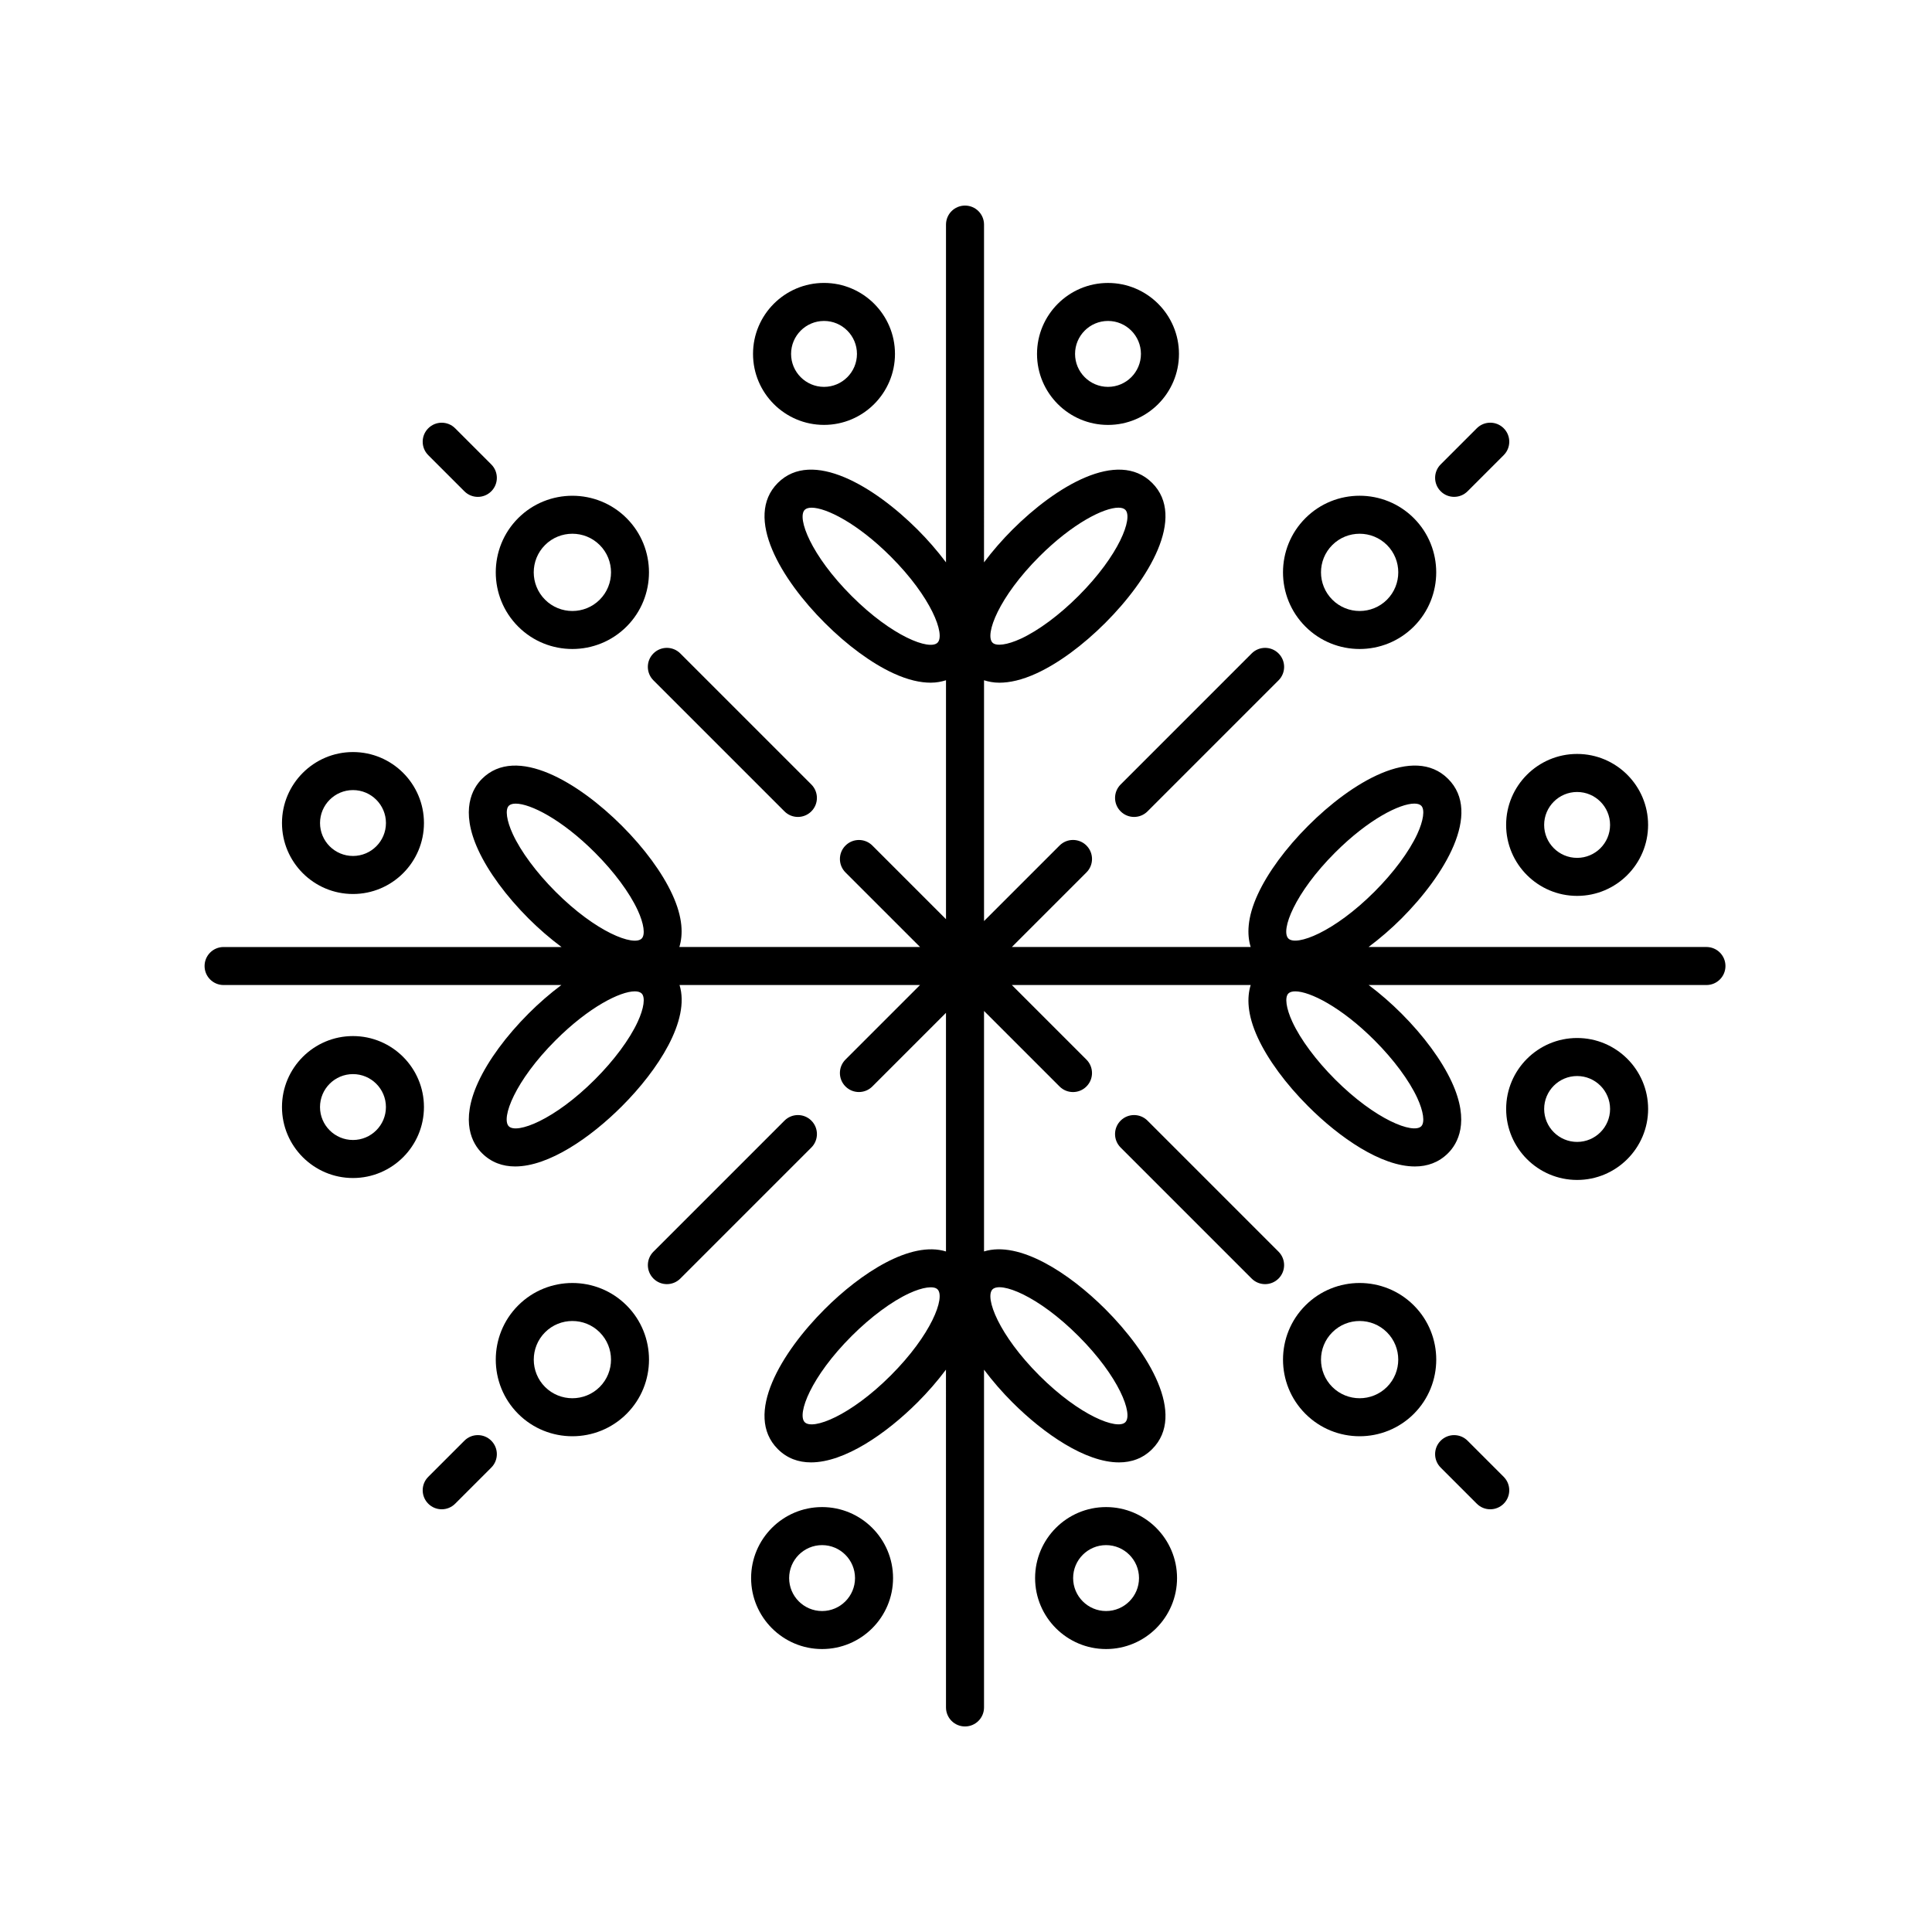
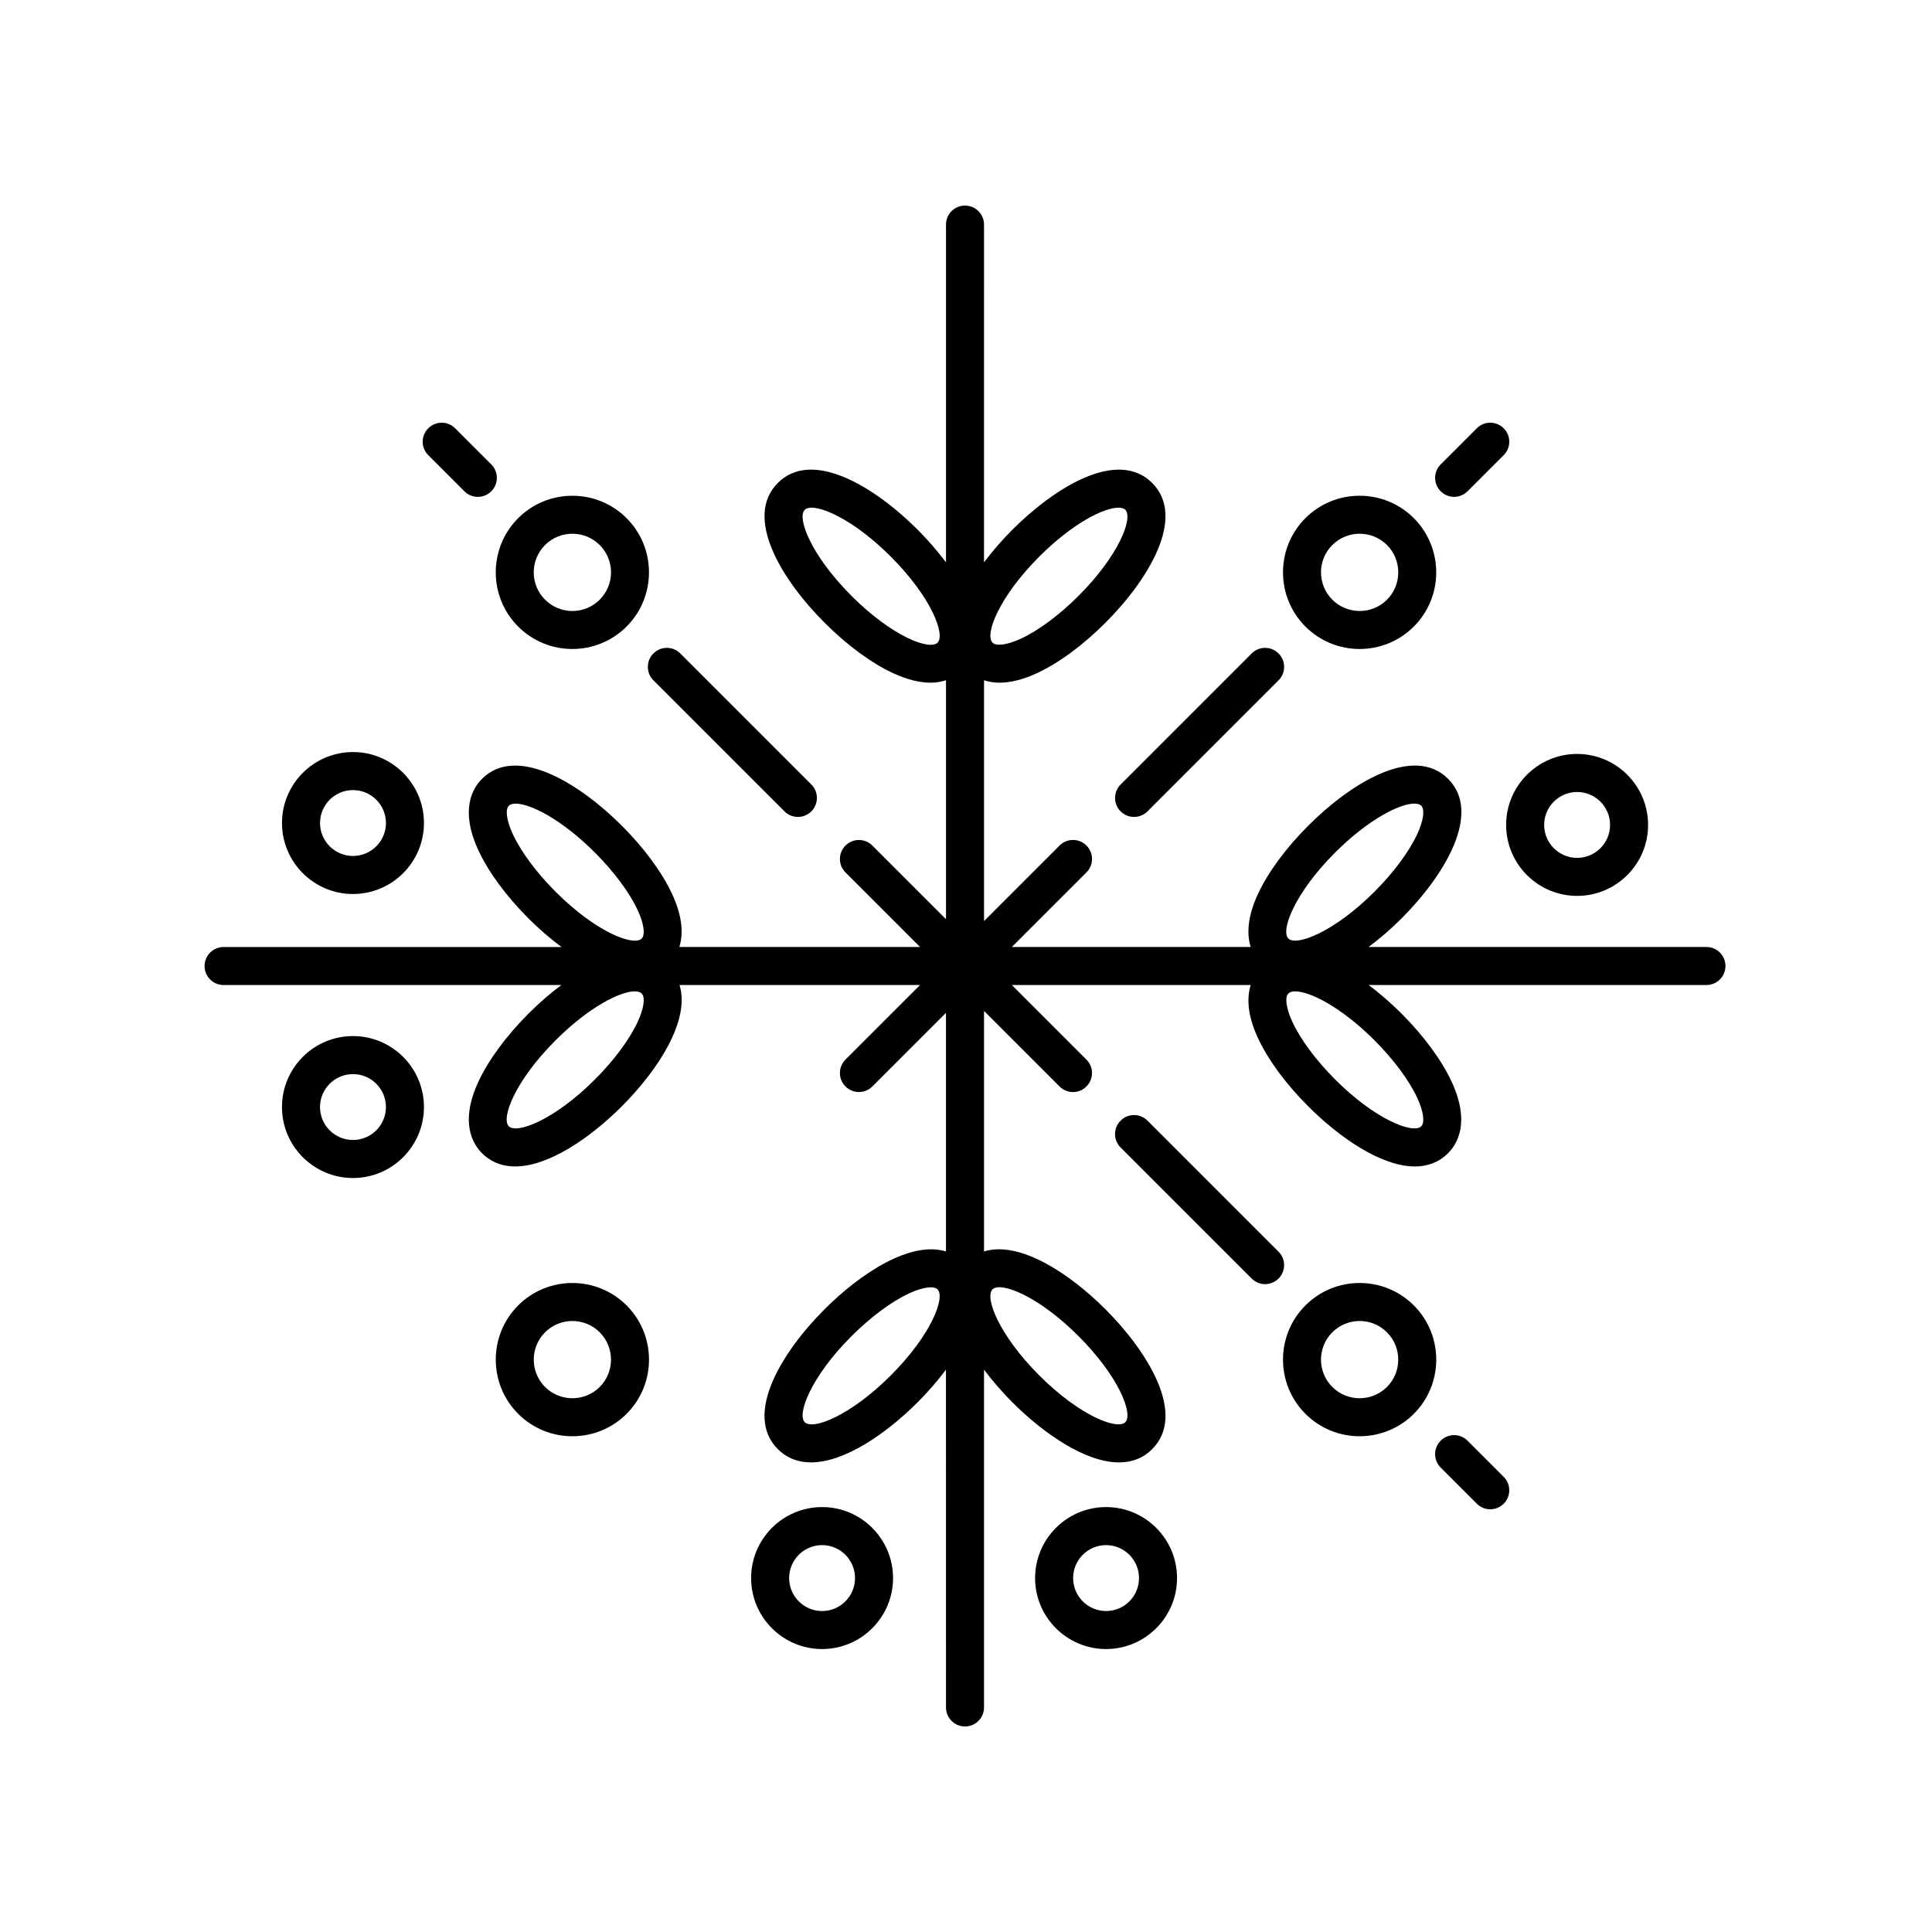
<svg xmlns="http://www.w3.org/2000/svg" fill="#000000" width="800px" height="800px" version="1.1" viewBox="144 144 512 512">
  <g>
    <path d="m504.31 315.99c5.203 0 10.402-1.984 14.367-5.945 7.914-7.918 7.914-20.812 0-28.73-7.914-7.914-20.809-7.926-28.73 0-7.918 7.918-7.918 20.812 0 28.73 3.961 3.965 9.16 5.945 14.363 5.945zm-7.238-27.551c1.996-1.996 4.621-2.992 7.246-2.992s5.246 0.996 7.246 2.992c3.988 3.988 3.988 10.488 0 14.484-3.996 3.996-10.488 3.996-14.484 0-4-3.996-4.004-10.492-0.008-14.484z" />
    <path d="m440.98 359.02c0.984 0.984 2.273 1.477 3.562 1.477 1.289 0 2.578-0.492 3.562-1.477l34.727-34.727c1.969-1.969 1.969-5.152 0-7.125-1.969-1.969-5.152-1.969-7.125 0l-34.727 34.727c-1.969 1.969-1.969 5.16 0 7.125z" />
    <path d="m529.36 275.67c1.289 0 2.578-0.492 3.562-1.477l9.574-9.574c1.969-1.969 1.969-5.152 0-7.125-1.969-1.969-5.152-1.969-7.125 0l-9.574 9.574c-1.969 1.969-1.969 5.152 0 7.125 0.98 0.988 2.269 1.477 3.562 1.477z" />
    <path d="m295.68 315.99c5.203 0 10.402-1.984 14.367-5.945 7.918-7.918 7.918-20.812 0-28.73-7.914-7.914-20.809-7.914-28.73 0-7.914 7.918-7.914 20.812 0 28.73 3.957 3.965 9.16 5.945 14.363 5.945zm-7.242-27.551c1.996-1.996 4.621-2.992 7.246-2.992s5.246 0.996 7.246 2.992c3.996 3.996 3.996 10.488 0 14.484-3.996 3.996-10.488 3.996-14.484 0-4-3.996-4-10.492-0.008-14.484z" />
    <path d="m351.89 359.02c0.984 0.984 2.273 1.477 3.562 1.477 1.289 0 2.578-0.492 3.562-1.477 1.969-1.969 1.969-5.152 0-7.125l-34.727-34.727c-1.969-1.969-5.152-1.969-7.125 0-1.969 1.969-1.969 5.152 0 7.125z" />
    <path d="m267.07 274.2c0.984 0.984 2.273 1.477 3.562 1.477 1.289 0 2.578-0.492 3.562-1.477 1.969-1.969 1.969-5.152 0-7.125l-9.574-9.574c-1.969-1.969-5.152-1.969-7.125 0-1.969 1.969-1.969 5.152 0 7.125z" />
    <path d="m281.32 489.95c-7.914 7.918-7.914 20.812 0 28.73 3.961 3.961 9.16 5.941 14.367 5.941 5.199 0 10.402-1.98 14.367-5.941 7.918-7.918 7.918-20.812 0-28.73-7.918-7.922-20.809-7.926-28.734 0zm21.609 21.609c-3.996 3.984-10.488 3.984-14.484 0-3.988-3.988-3.988-10.488 0-14.484 3.996-3.996 10.488-3.996 14.484 0 3.992 3.992 3.992 10.488 0 14.484z" />
-     <path d="m359.02 440.98c-1.969-1.969-5.152-1.969-7.125 0l-34.727 34.727c-1.969 1.969-1.969 5.152 0 7.125 0.984 0.984 2.273 1.477 3.562 1.477 1.289 0 2.578-0.492 3.562-1.477l34.727-34.727c1.969-1.969 1.969-5.16 0-7.125z" />
-     <path d="m267.07 525.8-9.574 9.574c-1.969 1.969-1.969 5.152 0 7.125 0.984 0.984 2.273 1.477 3.562 1.477s2.578-0.492 3.562-1.477l9.574-9.574c1.969-1.969 1.969-5.152 0-7.125-1.973-1.973-5.156-1.973-7.125 0z" />
    <path d="m489.95 489.95c-7.918 7.918-7.918 20.812 0 28.73 3.961 3.961 9.16 5.941 14.367 5.941 5.199 0 10.402-1.984 14.367-5.941 7.914-7.918 7.914-20.812 0-28.73-7.926-7.926-20.816-7.926-28.734 0zm21.609 21.609c-3.996 3.984-10.488 3.984-14.484 0-3.996-3.996-3.996-10.488 0-14.484 3.996-3.996 10.488-3.996 14.484 0 3.988 3.992 3.988 10.488 0 14.484z" />
    <path d="m448.1 440.98c-1.969-1.969-5.152-1.969-7.125 0-1.969 1.969-1.969 5.152 0 7.125l34.727 34.727c0.984 0.984 2.273 1.477 3.562 1.477s2.578-0.492 3.562-1.477c1.969-1.969 1.969-5.152 0-7.125z" />
    <path d="m532.92 525.8c-1.969-1.969-5.152-1.969-7.125 0-1.969 1.969-1.969 5.152 0 7.125l9.574 9.574c0.984 0.984 2.273 1.477 3.562 1.477 1.289 0 2.578-0.492 3.562-1.477 1.969-1.969 1.969-5.152 0-7.125z" />
-     <path d="m343.56 237.79c0 10.379 8.438 18.812 18.809 18.812 10.367 0 18.809-8.438 18.809-18.812s-8.438-18.812-18.809-18.812c-10.371 0-18.809 8.434-18.809 18.812zm27.543 0c0 4.816-3.914 8.734-8.73 8.734s-8.73-3.918-8.73-8.734c0-4.816 3.914-8.734 8.73-8.734 4.812-0.004 8.73 3.918 8.73 8.734z" />
-     <path d="m437.63 256.61c10.375 0 18.809-8.438 18.809-18.812s-8.438-18.812-18.809-18.812c-10.367 0-18.809 8.438-18.809 18.812 0 10.371 8.434 18.812 18.809 18.812zm0-27.555c4.816 0 8.73 3.918 8.73 8.734s-3.914 8.734-8.73 8.734c-4.816 0-8.73-3.918-8.73-8.734s3.914-8.734 8.73-8.734z" />
    <path d="m203.26 405.04h89.512c-3.062 2.293-6.016 4.871-8.676 7.535-5.949 5.949-10.691 12.402-13.352 18.172-4.914 10.641-1.496 16.379 0.977 18.848 2.469 2.469 5.492 3.527 8.805 3.527 8.906 0 19.957-7.629 28.273-15.945 9.574-9.578 18.176-22.773 15.285-32.145h63.742l-19.766 19.766c-1.969 1.969-1.969 5.152 0 7.125 0.984 0.984 2.273 1.477 3.562 1.477s2.578-0.492 3.562-1.477l19.512-19.512v63.238c-9.359-2.887-22.566 5.715-32.145 15.285-11.426 11.418-21.527 27.98-12.426 37.086 2.469 2.469 5.488 3.527 8.801 3.527 8.898 0 19.926-7.609 28.234-15.906 2.66-2.66 5.238-5.606 7.531-8.672l0.008 89.52c0 2.785 2.254 5.039 5.039 5.039 2.785 0 5.039-2.254 5.039-5.039v-89.512c2.297 3.062 4.875 6.016 7.543 8.68 8.305 8.293 19.332 15.891 28.223 15.891 3.309 0 6.332-1.055 8.797-3.523 9.109-9.109-0.996-25.676-12.418-37.086-9.582-9.574-22.777-18.184-32.145-15.297v-63.73l20.016 20.016c0.984 0.984 2.273 1.477 3.562 1.477s2.578-0.492 3.562-1.477c1.969-1.969 1.969-5.152 0-7.125l-19.762-19.762h63.289c-0.984 3.199-0.996 7.715 1.883 13.961 2.66 5.773 7.406 12.227 13.352 18.172 8.316 8.324 19.371 15.949 28.277 15.949 3.316 0 6.34-1.059 8.805-3.527 2.473-2.469 5.891-8.207 0.977-18.844-2.66-5.773-7.406-12.227-13.352-18.176-2.664-2.664-5.613-5.246-8.676-7.535h89.516c2.785 0 5.039-2.254 5.039-5.039s-2.254-5.039-5.039-5.039l-89.547 0.004c3.074-2.297 6.039-4.867 8.711-7.535 11.391-11.402 21.469-27.938 12.375-37.023-9.113-9.109-25.676 0.996-37.086 12.426-5.949 5.949-10.691 12.402-13.352 18.172-2.883 6.246-2.867 10.766-1.883 13.961l-63.289-0.004 19.766-19.766c1.969-1.969 1.969-5.152 0-7.125-1.969-1.969-5.152-1.969-7.125 0l-20.016 20.016v-63.812c1.18 0.367 2.481 0.645 4.051 0.645 2.68 0 5.961-0.676 9.914-2.5 5.773-2.66 12.227-7.406 18.176-13.352 11.422-11.418 21.523-27.98 12.418-37.086-9.098-9.094-25.617 0.984-37.02 12.367-2.664 2.664-5.25 5.613-7.543 8.68l0.004-89.512c0-2.785-2.254-5.039-5.039-5.039s-5.039 2.254-5.039 5.039v89.512c-2.293-3.062-4.871-6.012-7.531-8.672-11.402-11.395-27.941-21.473-37.035-12.379-9.109 9.109 0.996 25.676 12.426 37.086 5.949 5.949 12.402 10.691 18.172 13.352 3.953 1.824 7.234 2.5 9.914 2.5 1.57 0 2.871-0.277 4.055-0.645v63.32l-19.512-19.512c-1.969-1.969-5.152-1.969-7.125 0-1.969 1.969-1.969 5.152 0 7.125l19.766 19.762h-63.793c0.984-3.199 1.004-7.719-1.883-13.965-2.66-5.773-7.406-12.227-13.352-18.172-11.422-11.422-27.977-21.52-37.082-12.418-2.473 2.469-5.891 8.207-0.977 18.848 2.66 5.773 7.406 12.227 13.352 18.172 2.672 2.672 5.637 5.238 8.711 7.535h-89.551c-2.785 0-5.039 2.254-5.039 5.039s2.254 5.035 5.039 5.035zm109.74 9.746c-2.144 4.656-6.273 10.219-11.332 15.277-10.75 10.758-20.715 14.523-22.828 12.418-2.121-2.121 1.648-12.047 12.379-22.777 8.852-8.855 17.156-12.984 21.004-12.984 0.828 0 1.449 0.191 1.824 0.562 1.012 1.008 0.602 3.949-1.047 7.504zm67.047 93.734c-10.727 10.723-20.66 14.516-22.781 12.383-2.125-2.125 1.656-12.078 12.418-22.832 5.059-5.059 10.625-9.184 15.277-11.332 3.547-1.641 6.488-2.051 7.496-1.047 2.125 2.125-1.652 12.074-12.41 22.828zm26.98-22.828c2.144-2.109 12.047 1.641 22.777 12.379 10.762 10.758 14.547 20.707 12.418 22.832-2.106 2.109-12.035-1.648-22.773-12.367-10.766-10.762-14.547-20.719-12.422-22.844zm112.57-50.715c1.641 3.551 2.051 6.492 1.047 7.496-2.117 2.109-12.082-1.664-22.832-12.418-5.059-5.059-9.184-10.625-11.332-15.277-1.641-3.551-2.051-6.492-1.047-7.496 0.371-0.371 0.996-0.562 1.824-0.562 3.848 0 12.156 4.125 21.008 12.984 5.059 5.055 9.188 10.629 11.332 15.273zm-21.785-65.031c8.852-8.855 17.16-12.984 21.008-12.984 0.828 0 1.449 0.191 1.824 0.562 1.004 1.004 0.594 3.945-1.047 7.496-2.144 4.648-6.273 10.219-11.332 15.277-10.758 10.762-20.723 14.523-22.832 12.418-2.121-2.113 1.648-12.039 12.379-22.77zm-78.363-78.473c8.832-8.82 17.109-12.934 20.949-12.934 0.828 0 1.445 0.191 1.82 0.562 2.125 2.125-1.656 12.078-12.418 22.832-5.059 5.059-10.625 9.184-15.277 11.332-3.551 1.641-6.504 2.051-7.496 1.047-2.121-2.125 1.66-12.078 12.422-22.84zm-26.988 22.844c-2.109 2.117-12.043-1.641-22.777-12.379-10.762-10.758-14.547-20.707-12.418-22.832 0.371-0.371 0.992-0.562 1.82-0.562 3.844 0 12.133 4.117 20.965 12.949 10.758 10.746 14.535 20.695 12.41 22.824zm-112.57 50.711c-1.641-3.551-2.051-6.492-1.047-7.496 0.371-0.371 0.996-0.562 1.824-0.562 3.848 0 12.152 4.125 21.004 12.984 5.059 5.059 9.184 10.621 11.332 15.277 1.641 3.551 2.051 6.492 1.047 7.496-2.117 2.109-12.078-1.656-22.828-12.418-5.059-5.062-9.184-10.629-11.332-15.281z" />
    <path d="m237.54 418.57c-10.379 0-18.812 8.438-18.812 18.809 0 10.367 8.438 18.809 18.812 18.809s18.812-8.438 18.812-18.809c0-10.371-8.438-18.809-18.812-18.809zm0 27.539c-4.816 0-8.734-3.914-8.734-8.73 0-4.816 3.918-8.73 8.734-8.73 4.816 0 8.734 3.914 8.734 8.73 0.004 4.816-3.918 8.73-8.734 8.73z" />
    <path d="m218.73 362.11c0 10.375 8.438 18.809 18.812 18.809s18.812-8.438 18.812-18.809c0-10.367-8.438-18.809-18.812-18.809-10.371 0-18.812 8.438-18.812 18.809zm27.551 0c0 4.816-3.918 8.73-8.734 8.73-4.816 0-8.734-3.914-8.734-8.73 0-4.816 3.918-8.73 8.734-8.73 4.812 0 8.734 3.914 8.734 8.73z" />
    <path d="m437.12 543.39c-10.375 0-18.809 8.438-18.809 18.812s8.438 18.812 18.809 18.812c10.367 0 18.809-8.438 18.809-18.812-0.004-10.375-8.438-18.812-18.809-18.812zm0 27.551c-4.816 0-8.73-3.918-8.73-8.734 0-4.816 3.914-8.734 8.73-8.734s8.73 3.918 8.73 8.734c0 4.816-3.914 8.734-8.73 8.734z" />
    <path d="m361.86 543.39c-10.375 0-18.809 8.438-18.809 18.812s8.438 18.812 18.809 18.812c10.367 0 18.809-8.438 18.809-18.812s-8.438-18.812-18.809-18.812zm0 27.551c-4.816 0-8.73-3.918-8.73-8.734 0-4.816 3.914-8.734 8.73-8.734s8.73 3.918 8.73 8.734c0 4.816-3.914 8.734-8.73 8.734z" />
    <path d="m561.95 381.42c10.379 0 18.812-8.438 18.812-18.809 0-10.367-8.438-18.809-18.812-18.809s-18.812 8.438-18.812 18.809c0 10.371 8.438 18.809 18.812 18.809zm0-27.535c4.816 0 8.734 3.914 8.734 8.73 0 4.816-3.918 8.73-8.734 8.73s-8.734-3.914-8.734-8.73c0-4.816 3.918-8.73 8.734-8.73z" />
-     <path d="m580.77 437.89c0-10.375-8.438-18.809-18.812-18.809s-18.812 8.438-18.812 18.809c0 10.367 8.438 18.809 18.812 18.809 10.375-0.004 18.812-8.441 18.812-18.809zm-18.816 8.73c-4.816 0-8.734-3.914-8.734-8.73 0-4.816 3.918-8.73 8.734-8.73s8.734 3.914 8.734 8.73c0 4.816-3.914 8.73-8.734 8.73z" />
  </g>
</svg>